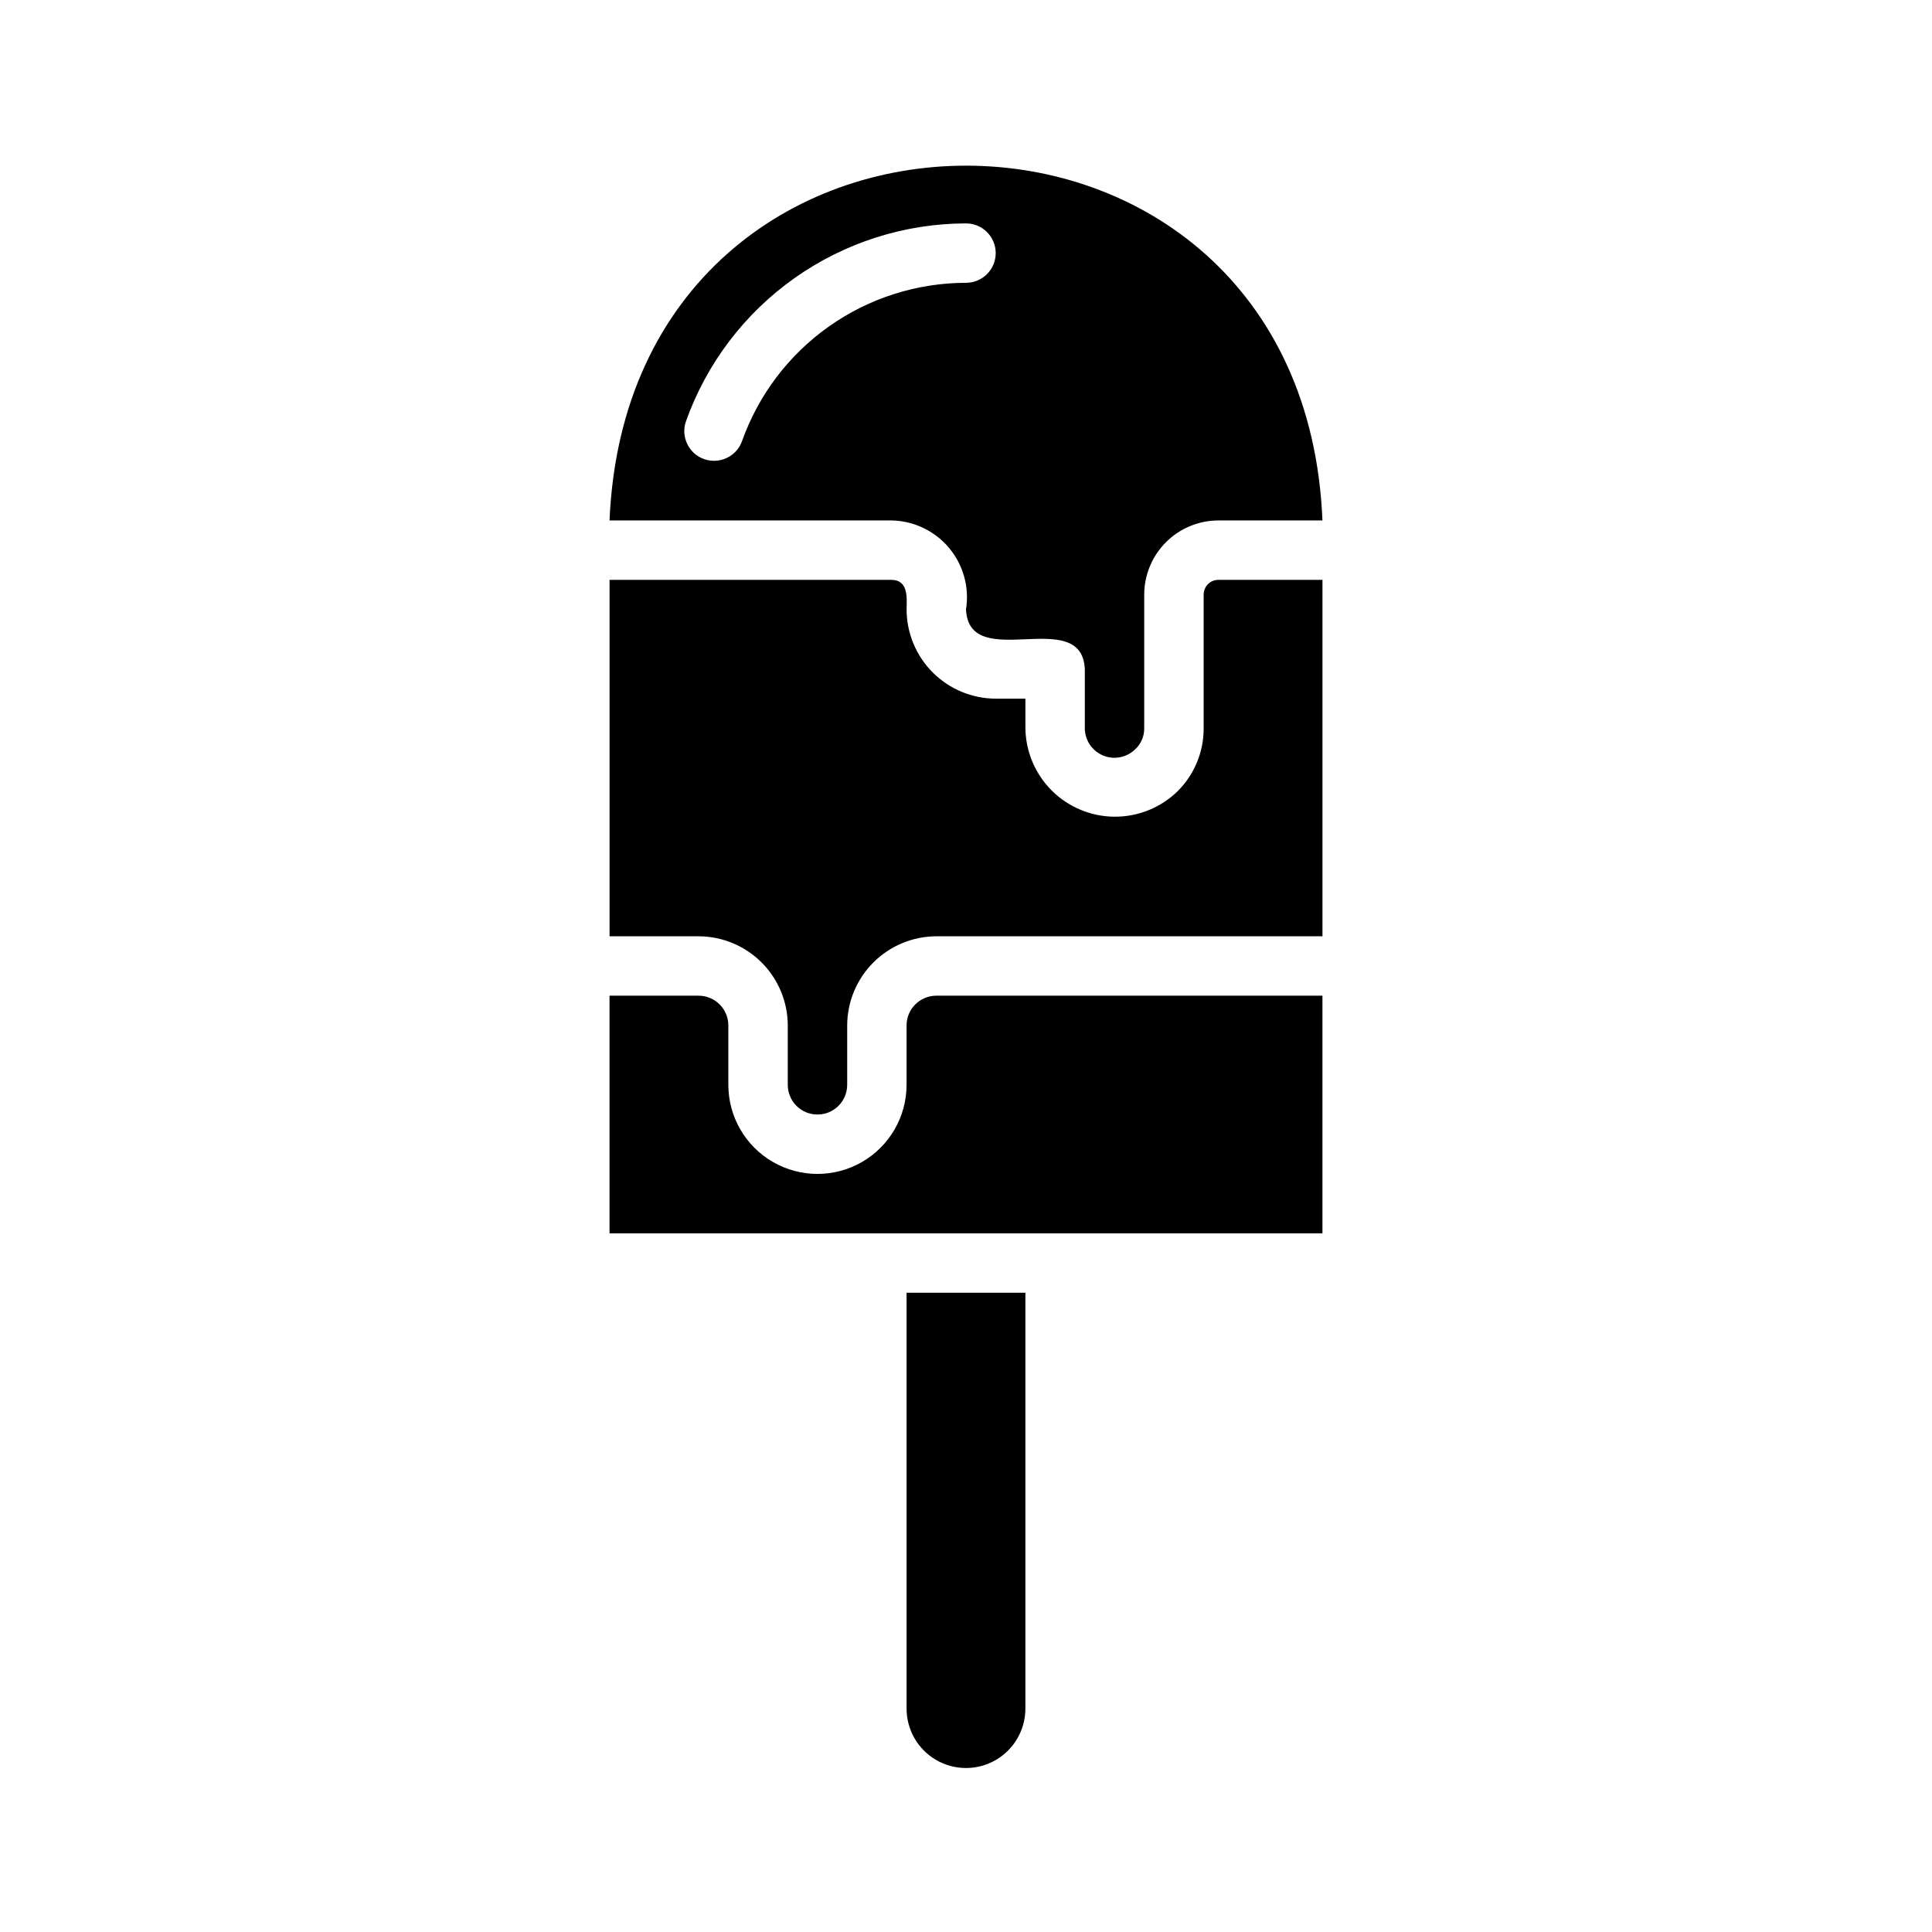
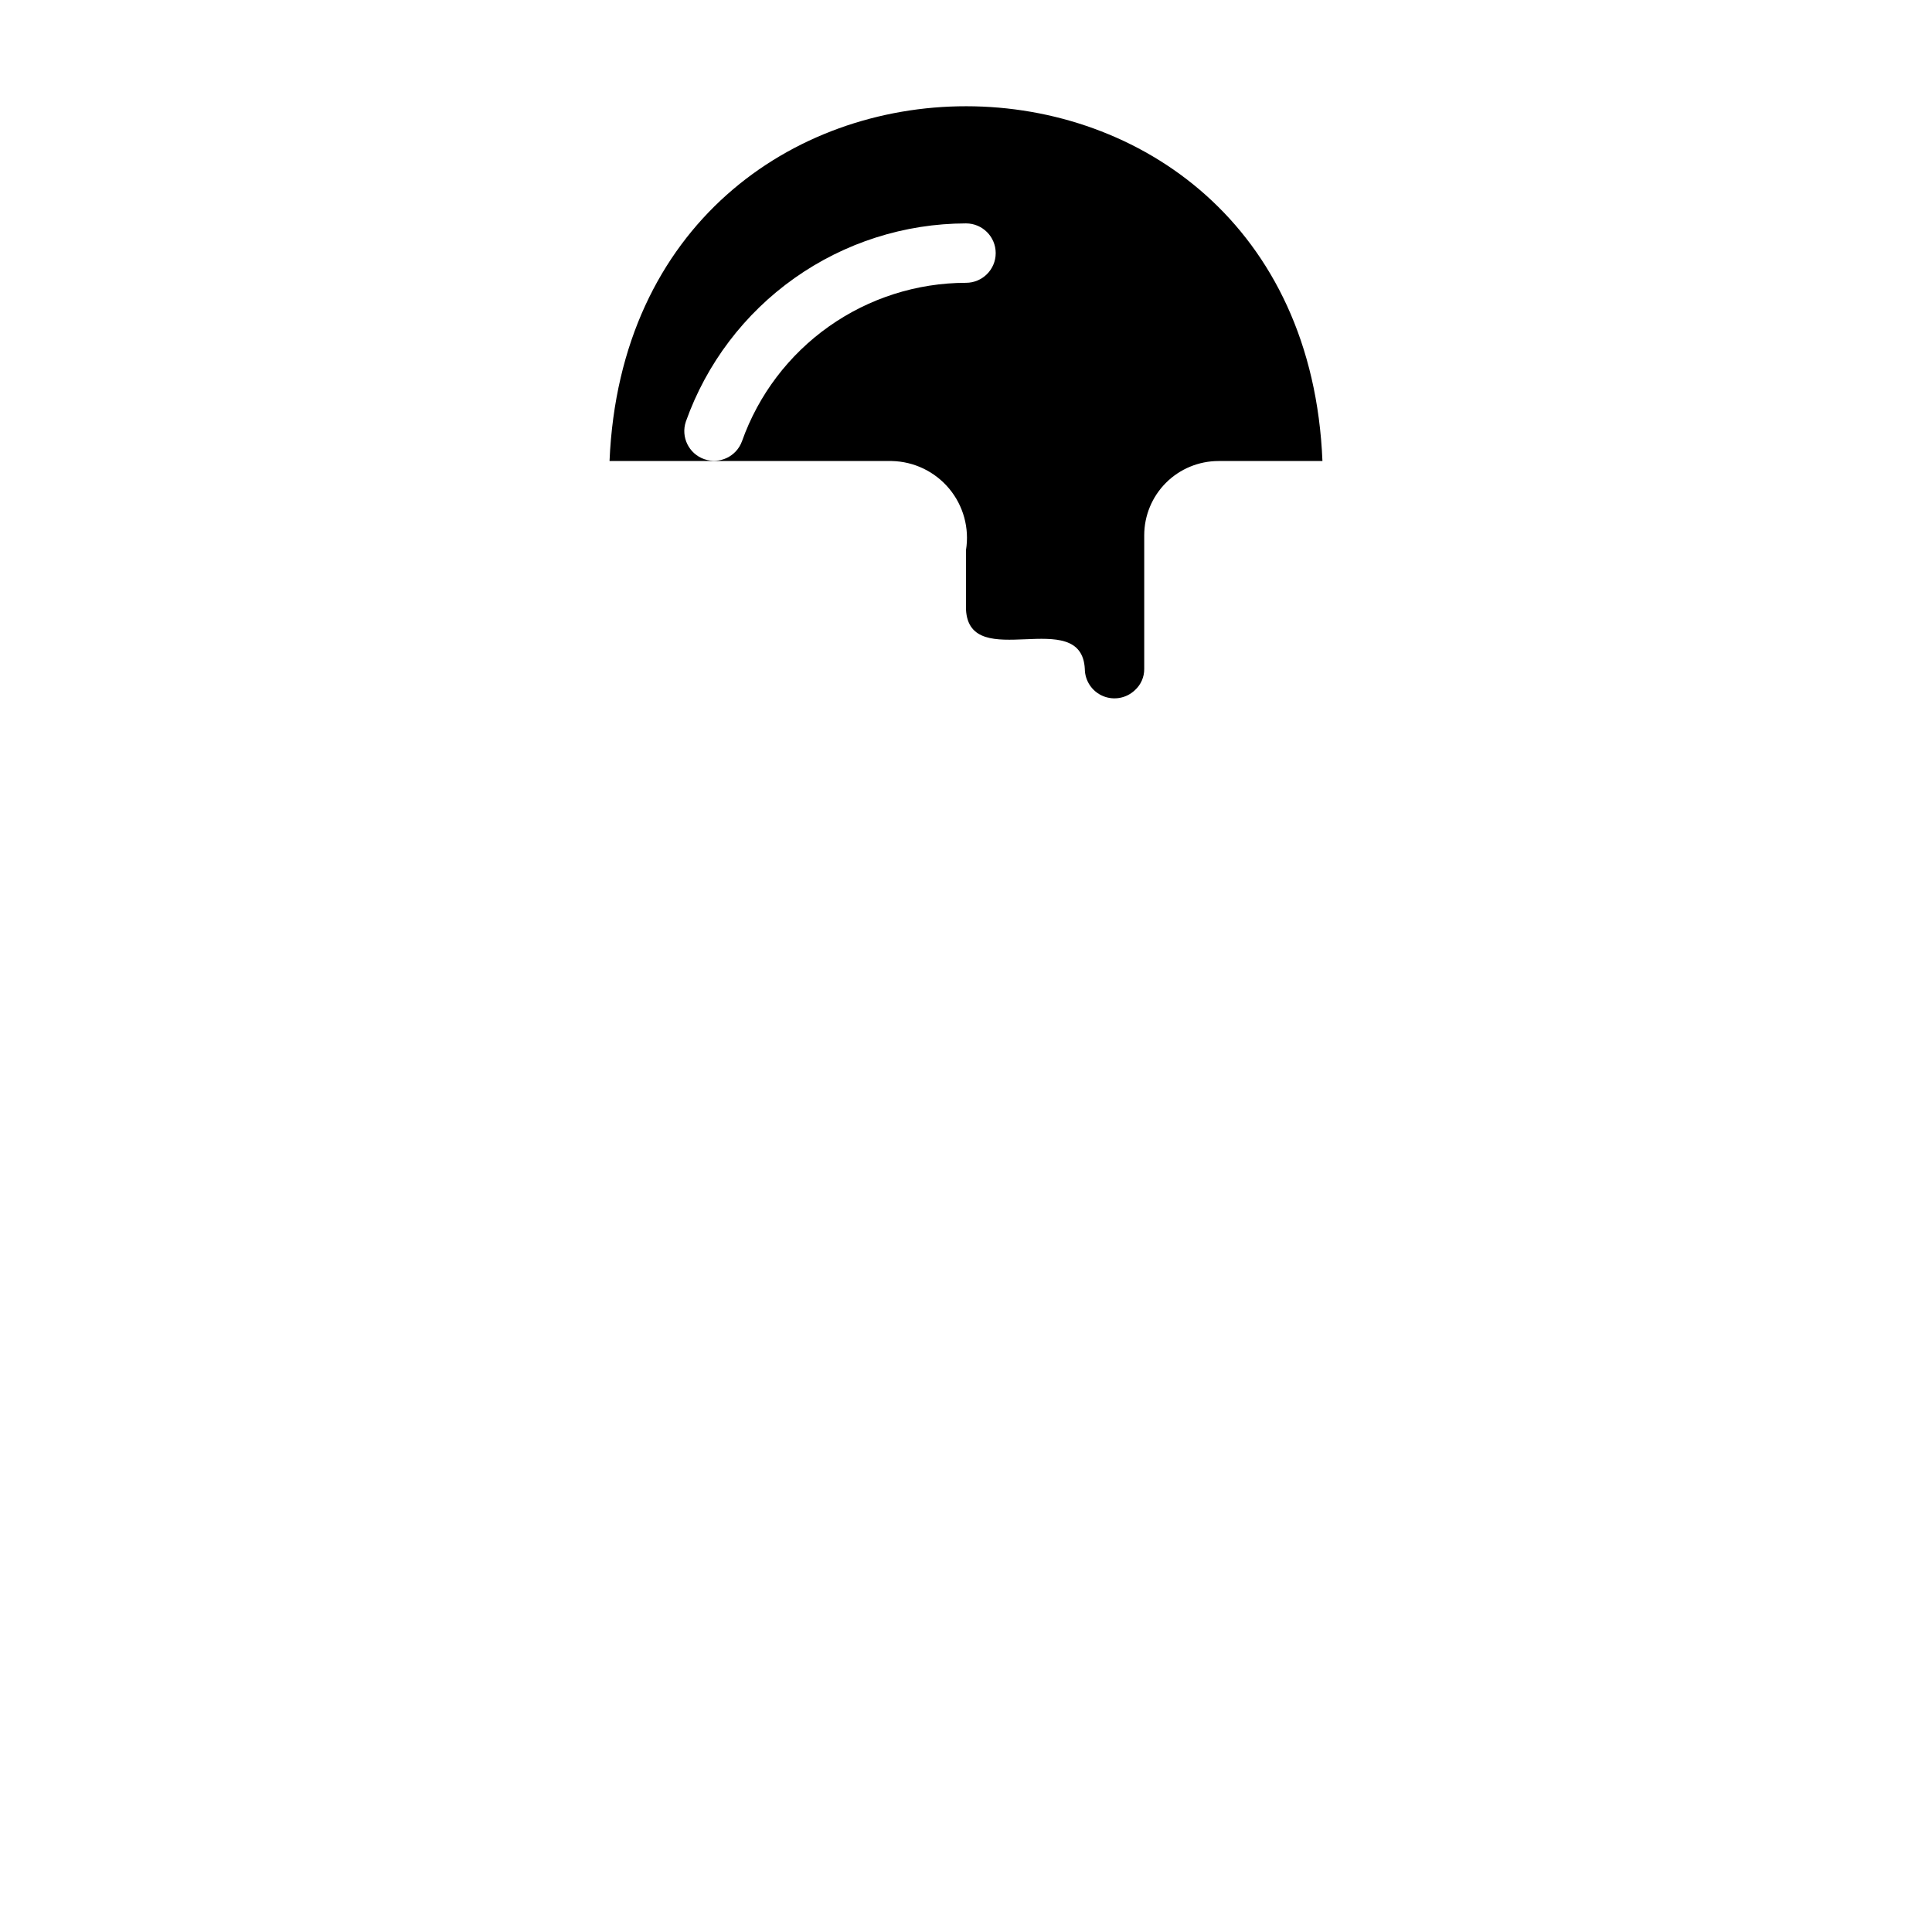
<svg xmlns="http://www.w3.org/2000/svg" fill="#000000" width="800px" height="800px" version="1.1" viewBox="144 144 512 512">
  <g>
-     <path d="m462.98 301.6v35.426c0.02 6.305-2.508 12.352-7.008 16.766-4.473 4.305-10.453 6.691-16.66 6.641-6.207-0.047-12.148-2.523-16.555-6.898s-6.922-10.301-7.012-16.508v-7.875h-7.871c-6.258-0.016-12.254-2.512-16.68-6.934-4.426-4.426-6.918-10.422-6.938-16.68 0.078-3.148 0.473-7.793-3.938-7.871h-74.781v94.461h23.617-0.004c6.258 0.02 12.254 2.516 16.68 6.938 4.426 4.426 6.922 10.422 6.938 16.68v15.746c0 4.348 3.523 7.871 7.871 7.871 4.348 0 7.875-3.523 7.875-7.871v-15.746c0.016-6.258 2.512-12.254 6.938-16.68 4.422-4.422 10.418-6.918 16.676-6.938h102.34v-94.461h-27.551c-1.047-0.012-2.055 0.398-2.793 1.141-0.742 0.738-1.152 1.746-1.141 2.793z" />
-     <path d="m400 305.54c0.867 17.004 30.621-1.258 31.488 15.742v15.746c0.023 3.137 1.914 5.961 4.809 7.176 2.894 1.215 6.234 0.59 8.492-1.586 1.574-1.434 2.461-3.465 2.441-5.59v-35.426c0.004-5.219 2.074-10.223 5.766-13.914s8.695-5.762 13.914-5.766h27.551c-5.113-125.24-183.57-125.48-188.93 0h74.785c5.894 0.117 11.449 2.789 15.227 7.32 3.773 4.531 5.398 10.477 4.453 16.297zm-59.355-44.633v-0.004c-1.461 4.07-5.934 6.203-10.016 4.777-4.082-1.426-6.254-5.875-4.863-9.973 5.449-15.336 15.508-28.613 28.797-38.012 13.289-9.402 29.16-14.465 45.438-14.492 4.348 0 7.871 3.523 7.871 7.871 0 4.348-3.523 7.871-7.871 7.871-13.016 0.016-25.703 4.059-36.332 11.57-10.625 7.512-18.668 18.125-23.023 30.387z" />
-     <path d="m384.25 596.8c0 5.625 3 10.82 7.871 13.633s10.875 2.812 15.746 0 7.871-8.008 7.871-13.633v-110.21h-31.488z" />
-     <path d="m384.25 415.74v15.746c0 8.434-4.5 16.23-11.809 20.449-7.305 4.219-16.309 4.219-23.613 0-7.309-4.219-11.809-12.016-11.809-20.449v-15.746c-0.012-4.344-3.531-7.859-7.875-7.871h-23.613v62.977h188.93v-62.977h-102.34c-4.34 0.012-7.859 3.527-7.871 7.871z" />
+     <path d="m400 305.54c0.867 17.004 30.621-1.258 31.488 15.742c0.023 3.137 1.914 5.961 4.809 7.176 2.894 1.215 6.234 0.59 8.492-1.586 1.574-1.434 2.461-3.465 2.441-5.59v-35.426c0.004-5.219 2.074-10.223 5.766-13.914s8.695-5.762 13.914-5.766h27.551c-5.113-125.24-183.57-125.48-188.93 0h74.785c5.894 0.117 11.449 2.789 15.227 7.32 3.773 4.531 5.398 10.477 4.453 16.297zm-59.355-44.633v-0.004c-1.461 4.07-5.934 6.203-10.016 4.777-4.082-1.426-6.254-5.875-4.863-9.973 5.449-15.336 15.508-28.613 28.797-38.012 13.289-9.402 29.16-14.465 45.438-14.492 4.348 0 7.871 3.523 7.871 7.871 0 4.348-3.523 7.871-7.871 7.871-13.016 0.016-25.703 4.059-36.332 11.57-10.625 7.512-18.668 18.125-23.023 30.387z" />
  </g>
</svg>